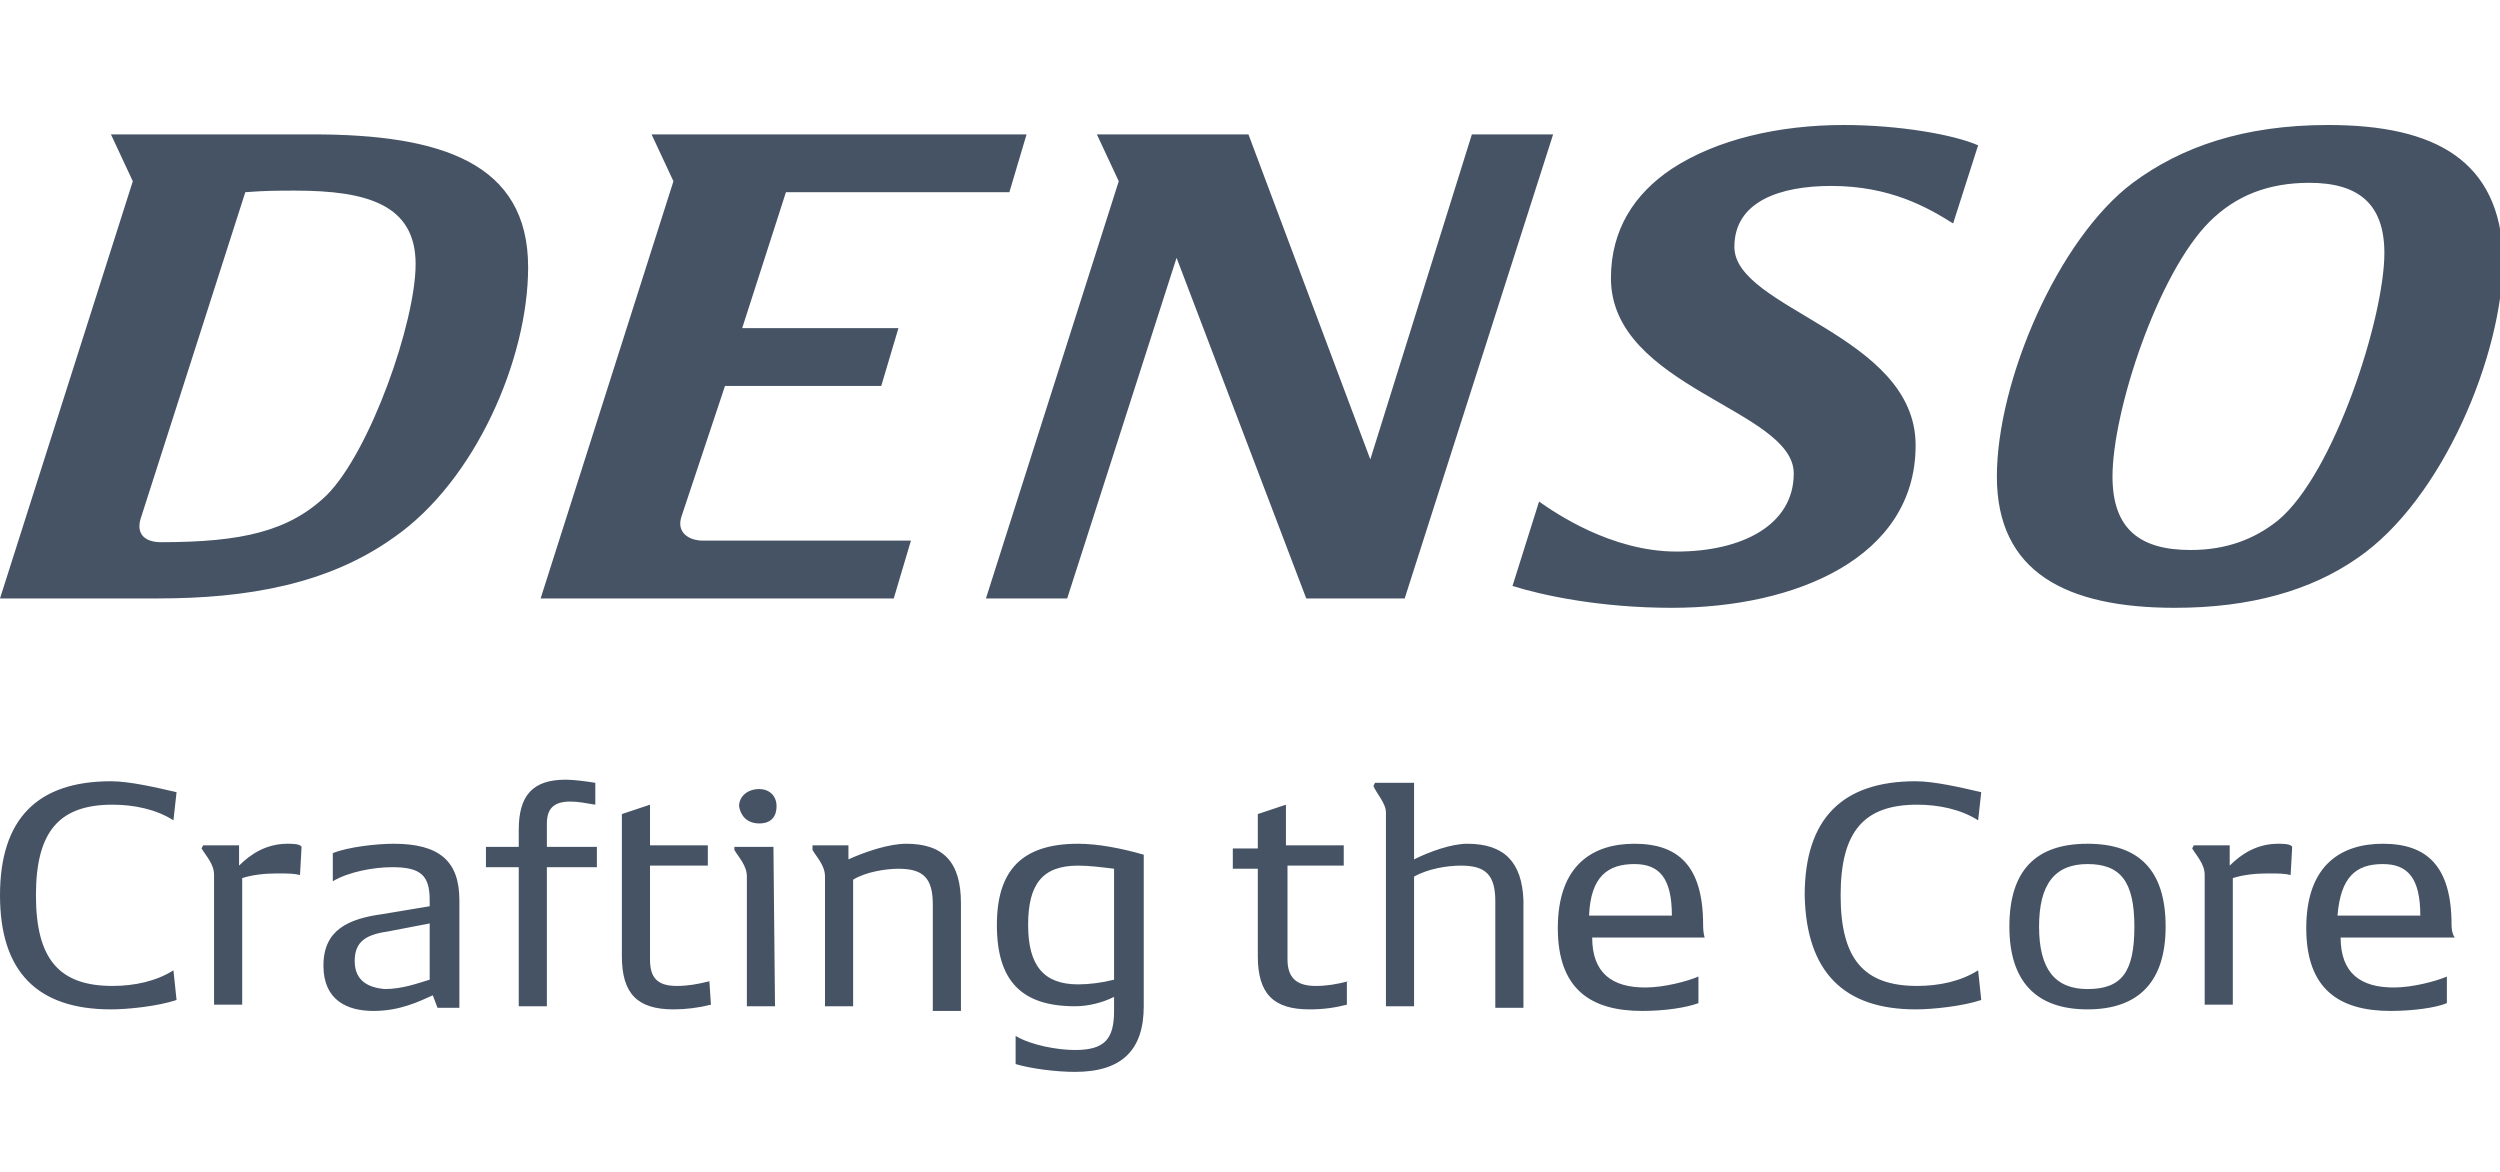
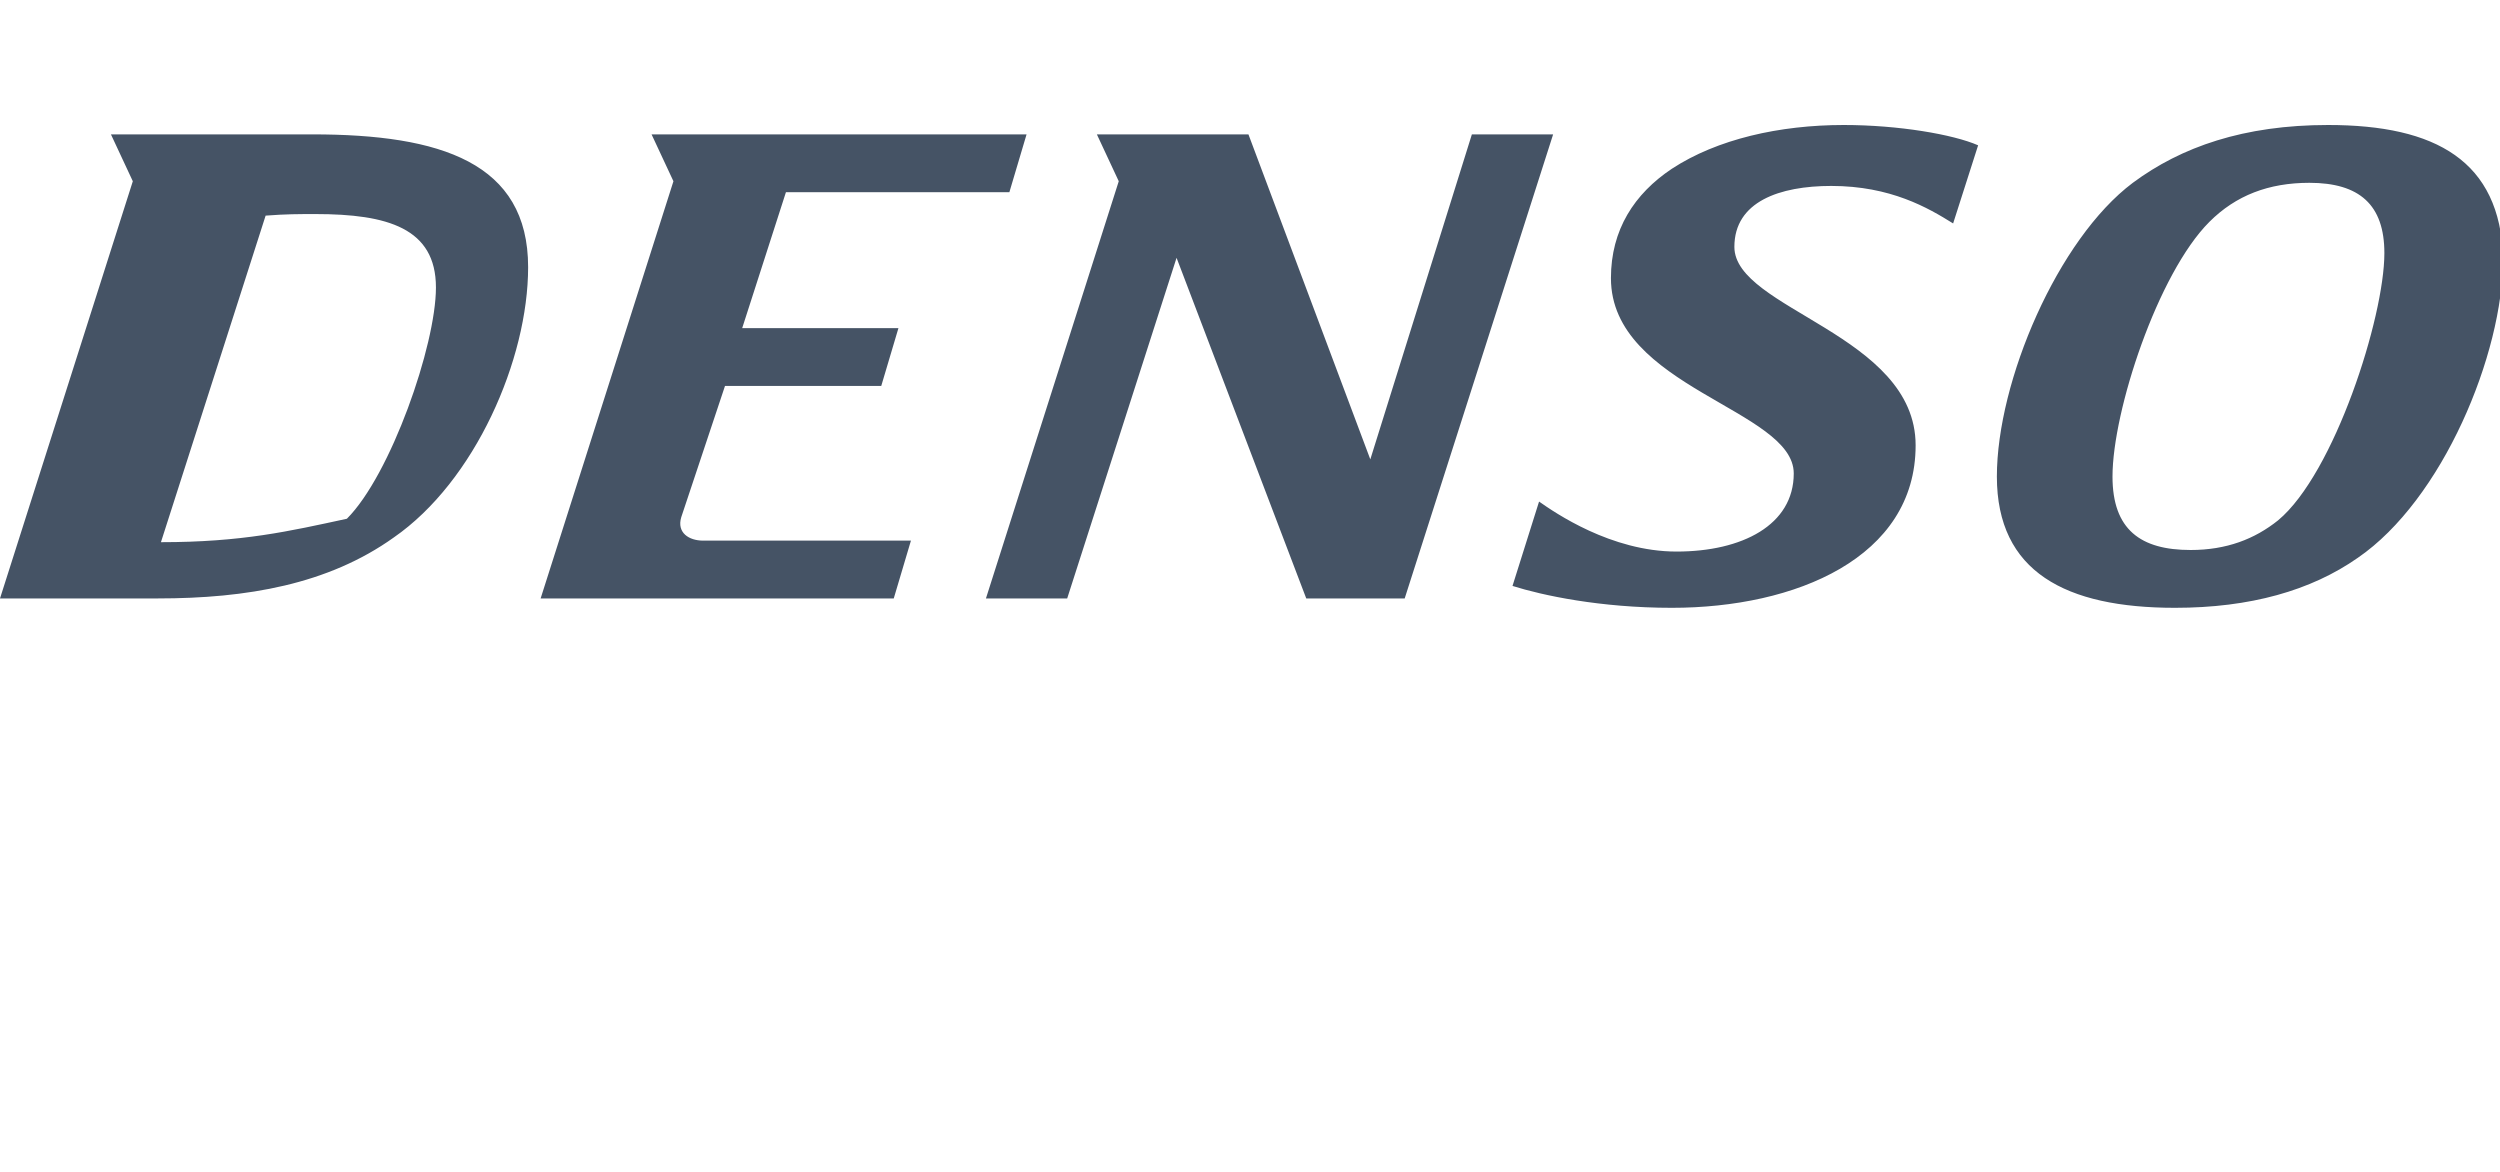
<svg xmlns="http://www.w3.org/2000/svg" version="1.1" id="Layer_1" x="0px" y="0px" viewBox="0 0 160 75" style="enable-background:new 0 0 160 75;" xml:space="preserve">
  <style type="text/css">
	.st0{fill:#455365;}
</style>
  <g>
-     <path class="st0" d="M152.5,55.3c1.6,0,2.4,0.9,2.4,3.3h-5.3C149.8,56.1,150.8,55.3,152.5,55.3z M156.9,59.2c0-3.8-1.6-5.2-4.4-5.2   c-2.6,0-4.9,1.3-4.9,5.4c0,3.9,2.1,5.3,5.4,5.3c1.4,0,2.9-0.2,3.6-0.5v-1.7c-0.7,0.3-2.2,0.7-3.4,0.7c-2.1,0-3.4-0.9-3.4-3.2h7.3   C156.9,59.7,156.9,59.3,156.9,59.2z M145.8,54c-1.4,0-2.4,0.7-3.1,1.4v-1.3h-2.3l-0.1,0.2c0.3,0.5,0.8,1,0.8,1.7v8.3h1.8v-8.1   c0.6-0.2,1.4-0.3,2.2-0.3c0.7,0,1.1,0,1.5,0.1l0.1-1.8C146.6,54,146.1,54,145.8,54z M133.6,63.3c-2.1,0-3.1-1.3-3.1-4s1-4,3.1-4   c2.1,0,3,1.1,3,4C136.6,62.2,135.8,63.3,133.6,63.3z M133.6,64.6c3.3,0,5-1.8,5-5.3c0-3.6-1.7-5.3-5-5.3c-3.3,0-5,1.7-5,5.3   C128.6,62.8,130.3,64.6,133.6,64.6z M122.6,64.6c1.1,0,3-0.2,4.2-0.6l-0.2-1.9c-1.1,0.7-2.5,1-3.9,1c-3.4,0-4.9-1.7-4.9-5.8   c0-4.1,1.5-5.8,4.9-5.8c1.4,0,2.8,0.3,3.9,1l0.2-1.8c-1.3-0.3-3-0.7-4.2-0.7c-4.7,0-7.1,2.4-7.1,7.3   C115.6,62.2,118,64.6,122.6,64.6z M104.6,55.3c1.6,0,2.4,0.9,2.4,3.3h-5.3C101.8,56.1,102.9,55.3,104.6,55.3z M109,59.2   c0-3.8-1.6-5.2-4.4-5.2c-2.6,0-4.9,1.3-4.9,5.4c0,3.9,2.1,5.3,5.4,5.3c1.4,0,2.8-0.2,3.6-0.5v-1.7c-0.7,0.3-2.2,0.7-3.4,0.7   c-2.1,0-3.4-0.9-3.4-3.2h7.2C109,59.7,109,59.3,109,59.2z M93.9,54c-1,0-2.4,0.5-3.4,1v-4.9H88l-0.1,0.2c0.2,0.5,0.8,1.1,0.8,1.7   v12.4h1.8v-8.3c0.9-0.5,2.1-0.7,3-0.7c1.6,0,2.2,0.6,2.2,2.3v6.8h1.8v-6.9C97.4,55.2,96.3,54,93.9,54z M86.3,62.8   c-0.8,0.2-1.4,0.3-2.1,0.3c-1.3,0-1.8-0.6-1.8-1.7v-6H86v-1.3h-3.7v-2.6l-1.8,0.6v2.2h-1.6v1.3h1.6v5.6c0,2.4,1,3.4,3.3,3.4   c0.9,0,1.6-0.1,2.4-0.3V62.8z M65.8,59.2c0-2.6,0.9-3.8,3.2-3.8c0.7,0,1.5,0.1,2.3,0.2v7.1c-0.8,0.2-1.6,0.3-2.3,0.3   C66.8,63,65.8,61.8,65.8,59.2z M69,54c-3.6,0-5.2,1.7-5.2,5.2c0,3.6,1.6,5.2,5,5.2c0.8,0,1.7-0.2,2.5-0.6v0.9   c0,1.8-0.6,2.5-2.5,2.5c-1.1,0-2.8-0.3-3.8-0.9v1.8c1,0.3,2.6,0.5,3.8,0.5c3,0,4.4-1.4,4.4-4.2v-9.7C71.8,54.3,70.3,54,69,54z    M58,54c-1.1,0-2.6,0.5-3.7,1v-0.9h-2.3L52,54.4c0.3,0.5,0.8,1,0.8,1.7v8.3h1.8v-8.1c0.8-0.5,2.1-0.7,2.9-0.7   c1.6,0,2.2,0.6,2.2,2.3v6.8h1.8v-6.9C61.5,55.2,60.4,54,58,54z M49.5,54.2H47v0.2c0.3,0.5,0.8,1,0.8,1.7v8.3h1.8L49.5,54.2z    M48.6,52.7c0.8,0,1.1-0.5,1.1-1.1c0-0.7-0.5-1.1-1.1-1.1c-0.8,0-1.3,0.5-1.3,1.1C47.4,52.2,47.8,52.7,48.6,52.7z M45.4,62.8   c-0.8,0.2-1.4,0.3-2.1,0.3c-1.3,0-1.7-0.6-1.7-1.7v-6h3.7v-1.3h-3.7v-2.6l-1.8,0.6v9.1c0,2.4,1,3.4,3.3,3.4c0.8,0,1.6-0.1,2.4-0.3   L45.4,62.8z M38.2,54.2H35v-1.5c0-1,0.5-1.4,1.5-1.4c0.5,0,1,0.1,1.6,0.2v-1.4c-0.6-0.1-1.4-0.2-1.9-0.2c-2.1,0-3,1-3,3.2v1.1h-2.1   v1.3h2.1v8.9H35v-8.9h3.2V54.2z M22.7,61.5c0-1.3,0.8-1.7,2.2-1.9l2.6-0.5v3.6c-0.7,0.2-1.7,0.6-2.9,0.6   C23.6,63.2,22.7,62.8,22.7,61.5z M25.2,54c-1.1,0-2.9,0.2-3.9,0.6v1.8c1-0.6,2.6-0.9,3.8-0.9c1.8,0,2.4,0.5,2.4,2.1V58l-3,0.5   c-2.2,0.3-3.8,1-3.8,3.3c0,2.2,1.5,2.9,3.2,2.9c1.7,0,2.9-0.6,3.8-1l0.3,0.8h1.4v-6.9C29.4,55.1,28.1,54,25.2,54z M18.4,54   c-1.4,0-2.4,0.7-3.1,1.4v-1.3H13l-0.1,0.2c0.3,0.5,0.8,1,0.8,1.7v8.3h1.8v-8.1c0.6-0.2,1.4-0.3,2.2-0.3c0.7,0,1.1,0,1.5,0.1   l0.1-1.8C19.2,54,18.7,54,18.4,54z M7.1,64.6c1.1,0,3-0.2,4.2-0.6l-0.2-1.9c-1.1,0.7-2.5,1-3.9,1c-3.4,0-4.9-1.7-4.9-5.8   c0-4.1,1.5-5.8,4.9-5.8c1.4,0,2.8,0.3,3.9,1l0.2-1.8c-1.3-0.3-3-0.7-4.2-0.7c-4.7,0-7.1,2.4-7.1,7.3S2.4,64.6,7.1,64.6z" />
-     <path class="st0" d="M10.3,34.7c-1,0-1.6-0.5-1.3-1.5l6.7-20.9c1.3-0.1,2.1-0.1,3.2-0.1c4.6,0,7.7,0.9,7.7,4.7   c0,3.7-2.9,12-5.7,14.8C18.5,34,15.5,34.7,10.3,34.7z M140.2,35.2c-3.2,0-5-1.3-5-4.7c0-4.2,2.9-13,6.2-16.3   c1.7-1.7,3.8-2.5,6.4-2.5c3.2,0,4.8,1.4,4.8,4.5c0,4.1-3.2,14.1-6.8,17.1C144.3,34.5,142.5,35.2,140.2,35.2z M99.4,8.6h-5.2   l-6.5,20.8L79.9,8.6h-9.7l1.4,3l-8.5,26.7h5.2l7-21.8l8.3,21.8h6.3L99.4,8.6z M65.7,8.6h-24l1.4,3l-8.5,26.7h22.6l1.1-3.7H45   c-0.9,0-1.7-0.5-1.4-1.5l2.8-8.4h10l1.1-3.7h-10l2.8-8.7h14.3L65.7,8.6z M7.1,8.6l1.4,3L0,38.3h10.1c5.7,0,10.9-0.9,15.1-3.9   c5.2-3.6,8.6-11.4,8.6-17.3c0-6.7-5.6-8.5-13.8-8.5H7.1z M149,8c-5.4,0-9.4,1.4-12.5,3.7c-4.8,3.6-8.7,12.7-8.7,18.8   c0,6.1,4.4,8.4,11.4,8.4c4.8,0,8.7-1.1,11.7-3.2c5.4-3.7,9.3-13,9.3-19.2C160,10.3,155.9,8,149,8z M118,8c-4.1,0-8.1,0.9-11,2.8   c-2.4,1.6-3.9,3.9-3.9,7c0,7,11.7,8.4,11.7,12.5c0,3.3-3.3,5-7.5,5c-4.2,0-7.8-2.5-8.8-3.2l-1.7,5.4c1.9,0.6,5.6,1.4,10.2,1.4   c7.9,0,15.6-3.2,15.6-10.4c0-7.1-11.6-8.7-11.6-12.7c0-2.9,2.9-3.9,6.2-3.9c3.8,0,6.2,1.4,7.8,2.4l1.6-5C125,8.6,121.5,8,118,8z" />
+     <path class="st0" d="M10.3,34.7l6.7-20.9c1.3-0.1,2.1-0.1,3.2-0.1c4.6,0,7.7,0.9,7.7,4.7   c0,3.7-2.9,12-5.7,14.8C18.5,34,15.5,34.7,10.3,34.7z M140.2,35.2c-3.2,0-5-1.3-5-4.7c0-4.2,2.9-13,6.2-16.3   c1.7-1.7,3.8-2.5,6.4-2.5c3.2,0,4.8,1.4,4.8,4.5c0,4.1-3.2,14.1-6.8,17.1C144.3,34.5,142.5,35.2,140.2,35.2z M99.4,8.6h-5.2   l-6.5,20.8L79.9,8.6h-9.7l1.4,3l-8.5,26.7h5.2l7-21.8l8.3,21.8h6.3L99.4,8.6z M65.7,8.6h-24l1.4,3l-8.5,26.7h22.6l1.1-3.7H45   c-0.9,0-1.7-0.5-1.4-1.5l2.8-8.4h10l1.1-3.7h-10l2.8-8.7h14.3L65.7,8.6z M7.1,8.6l1.4,3L0,38.3h10.1c5.7,0,10.9-0.9,15.1-3.9   c5.2-3.6,8.6-11.4,8.6-17.3c0-6.7-5.6-8.5-13.8-8.5H7.1z M149,8c-5.4,0-9.4,1.4-12.5,3.7c-4.8,3.6-8.7,12.7-8.7,18.8   c0,6.1,4.4,8.4,11.4,8.4c4.8,0,8.7-1.1,11.7-3.2c5.4-3.7,9.3-13,9.3-19.2C160,10.3,155.9,8,149,8z M118,8c-4.1,0-8.1,0.9-11,2.8   c-2.4,1.6-3.9,3.9-3.9,7c0,7,11.7,8.4,11.7,12.5c0,3.3-3.3,5-7.5,5c-4.2,0-7.8-2.5-8.8-3.2l-1.7,5.4c1.9,0.6,5.6,1.4,10.2,1.4   c7.9,0,15.6-3.2,15.6-10.4c0-7.1-11.6-8.7-11.6-12.7c0-2.9,2.9-3.9,6.2-3.9c3.8,0,6.2,1.4,7.8,2.4l1.6-5C125,8.6,121.5,8,118,8z" />
  </g>
</svg>